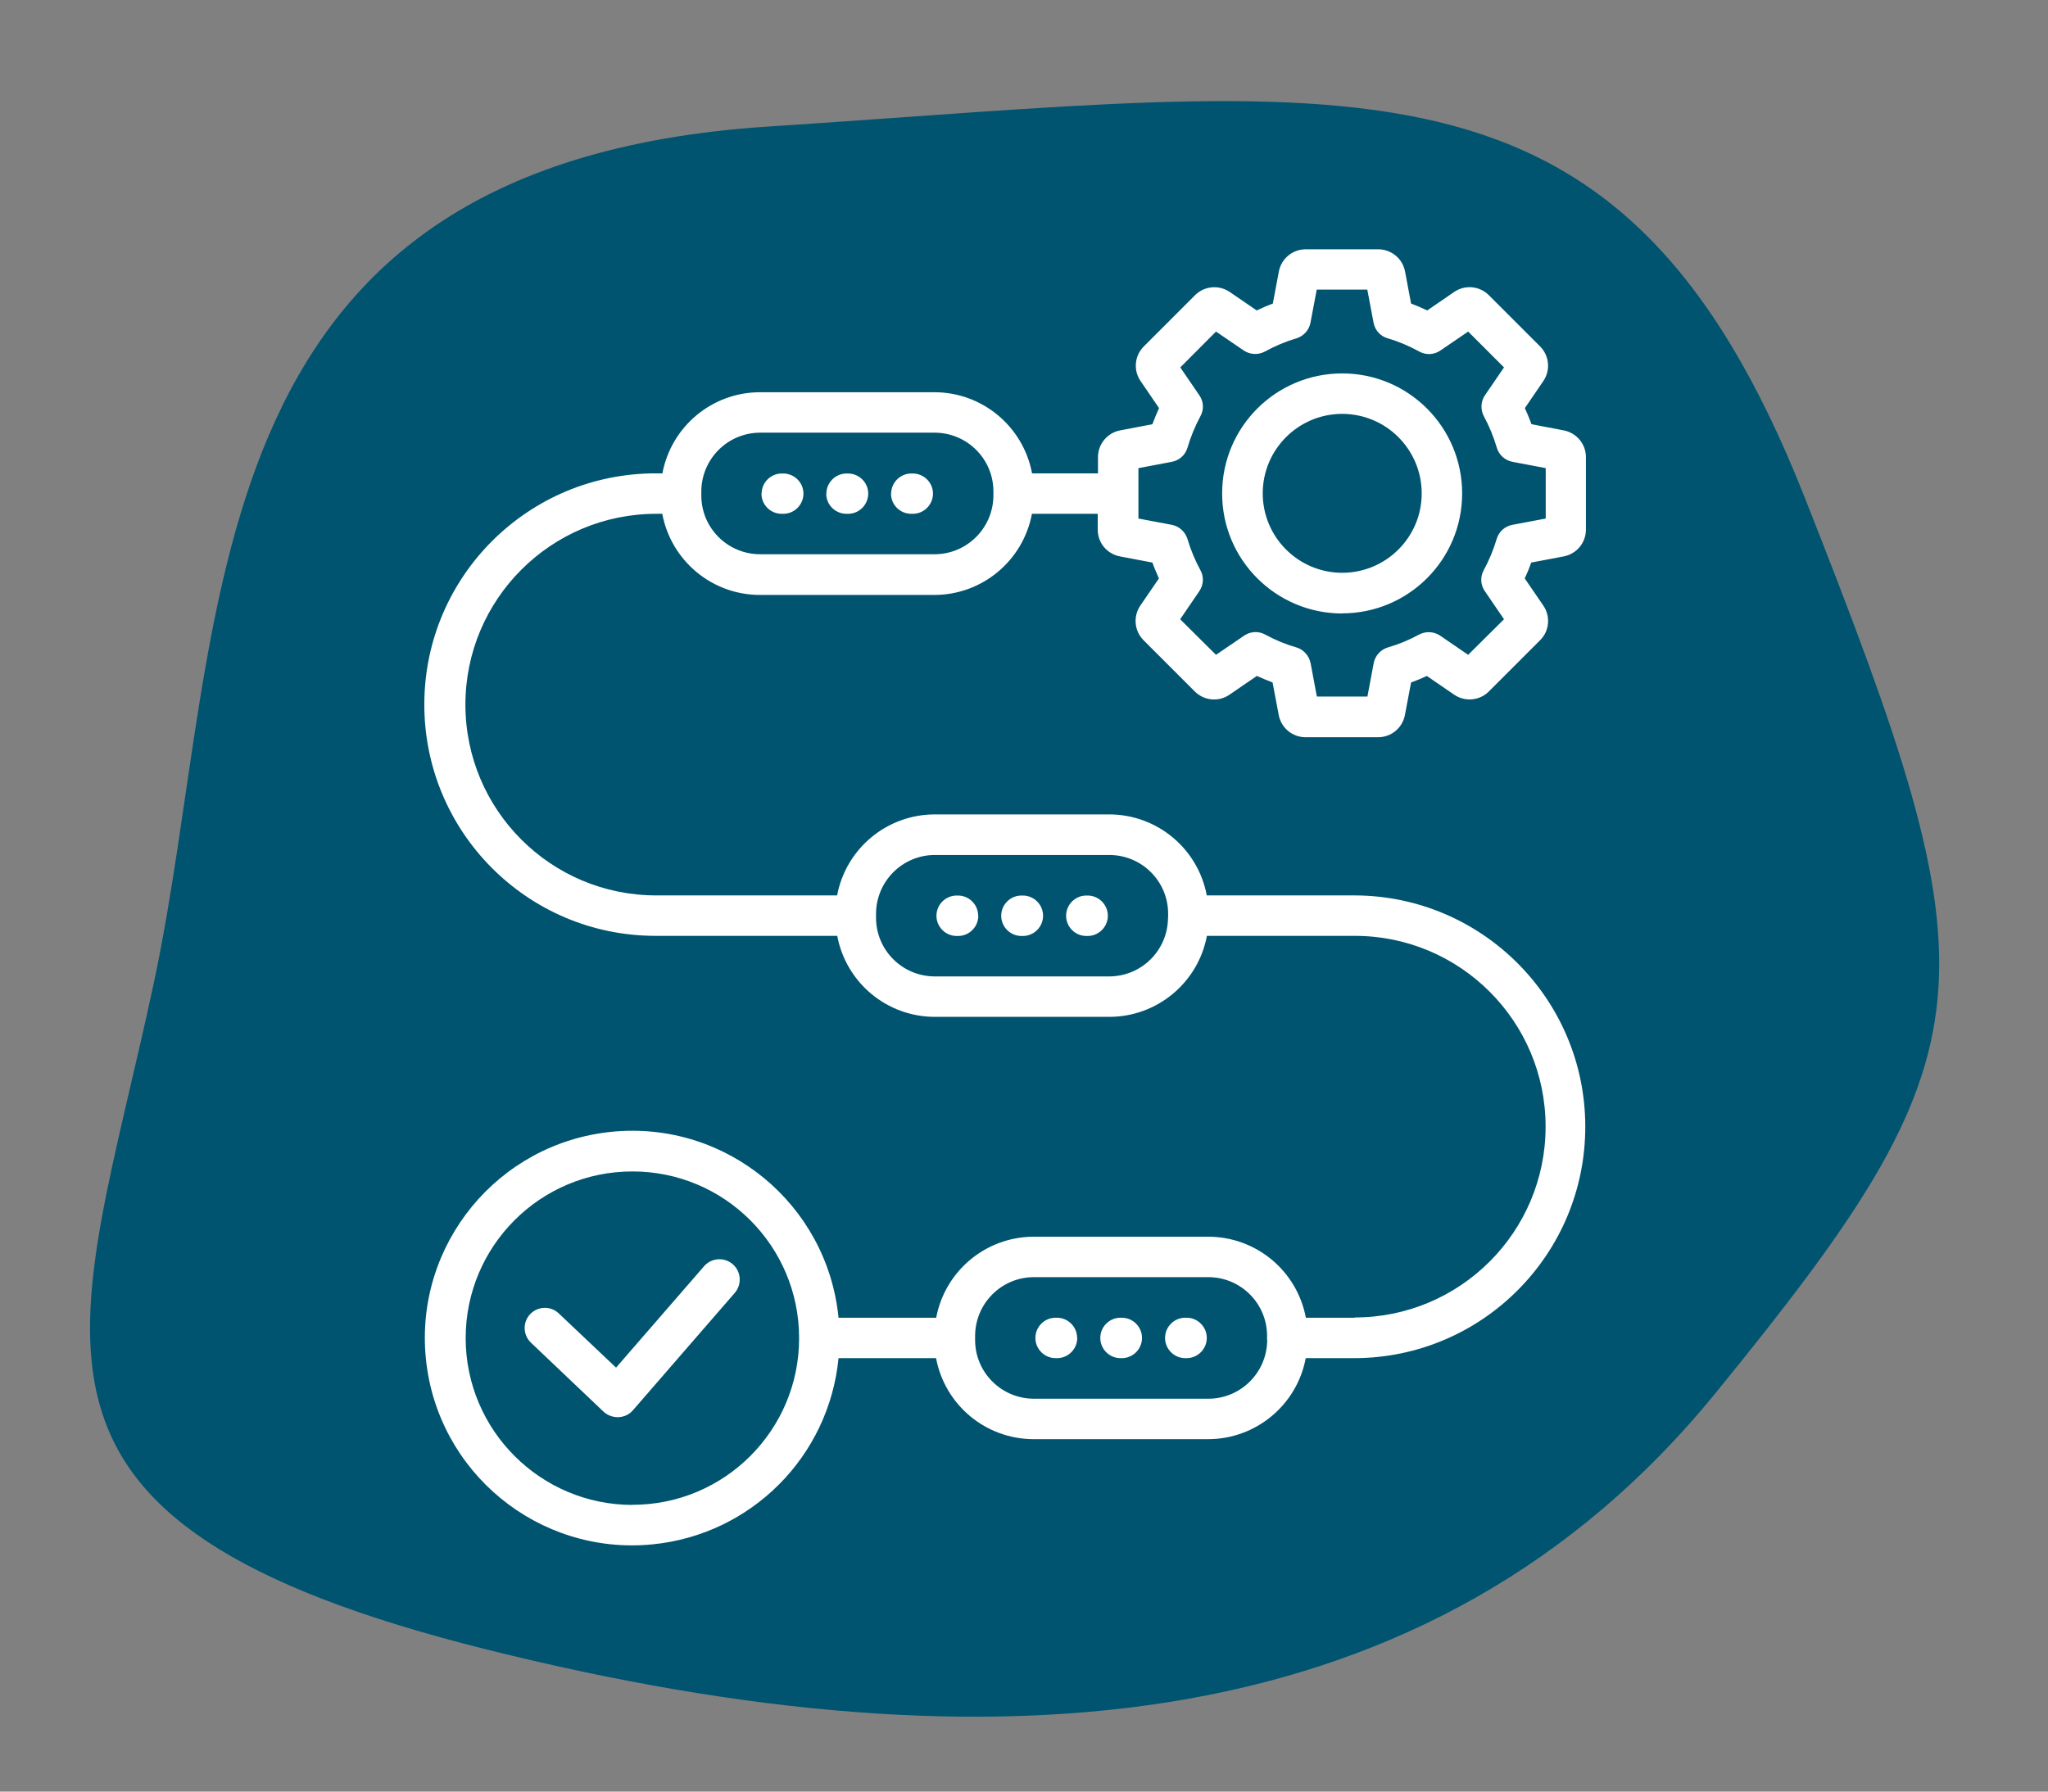
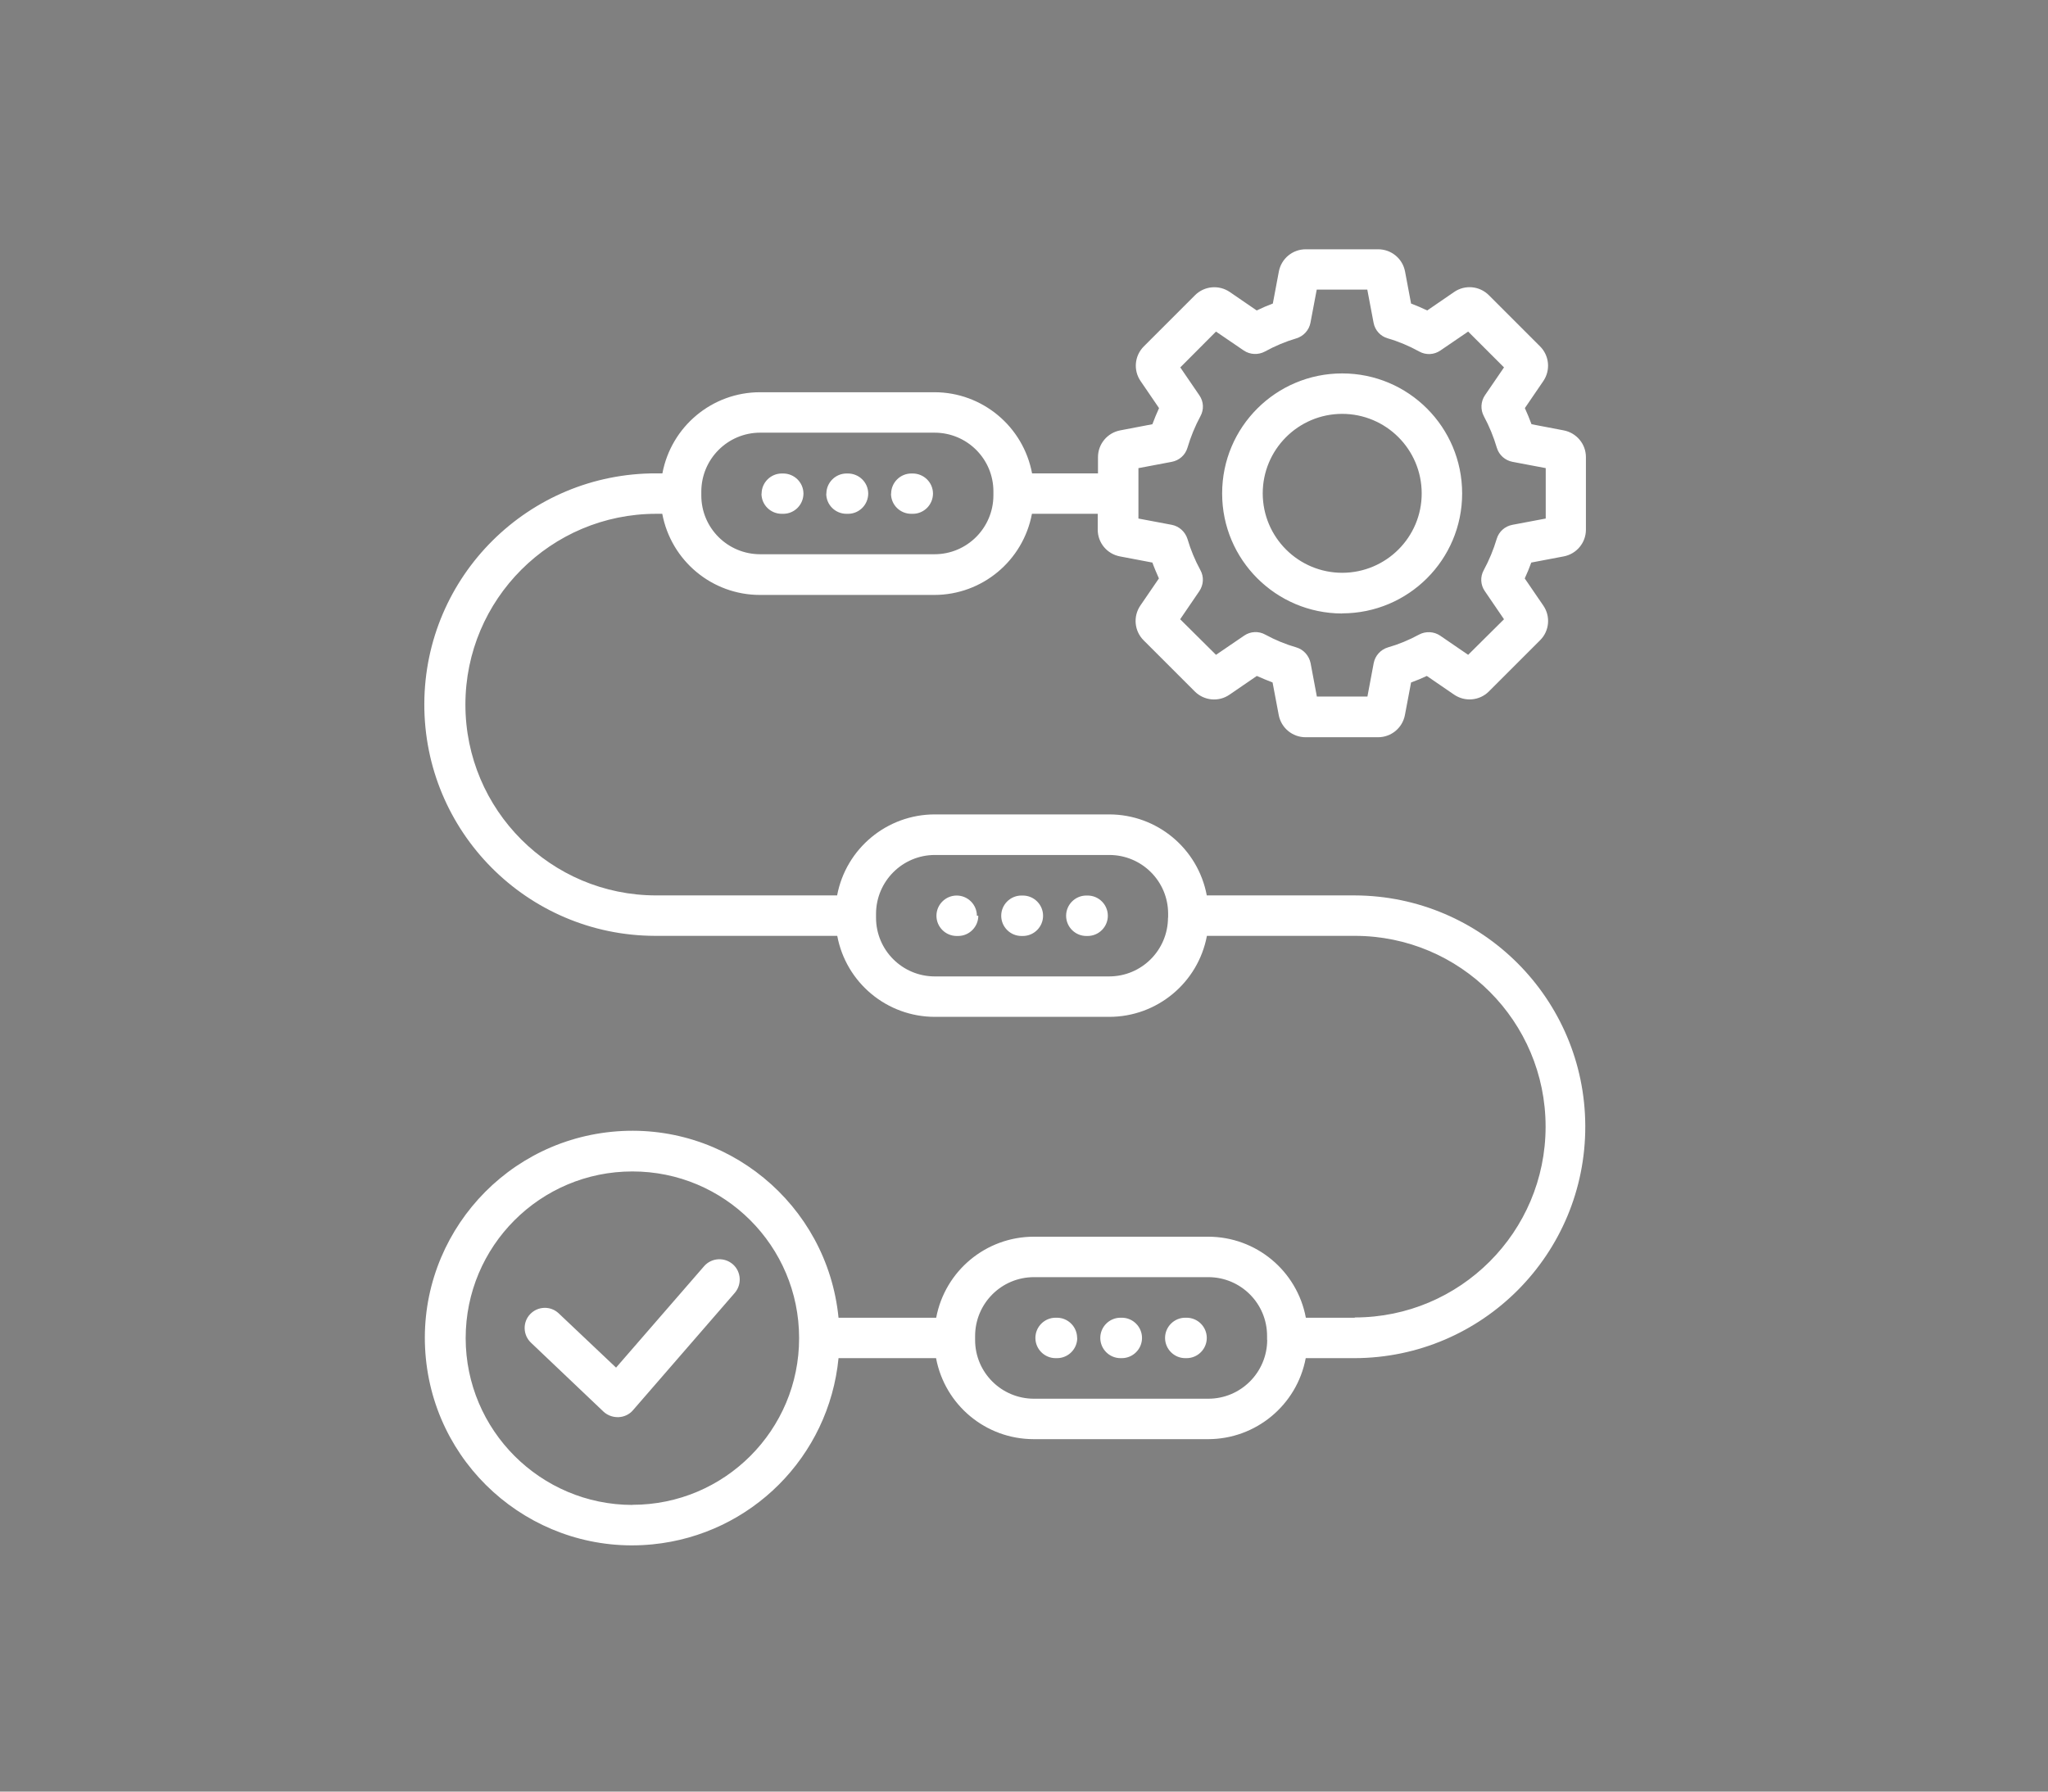
<svg xmlns="http://www.w3.org/2000/svg" id="Ebene_1" viewBox="0 0 160 140">
  <rect x="0" y="0" width="160" height="140" fill="#808080" stroke="none" />
  <defs>
    <style>.cls-1{fill:#005470;}.cls-2{fill:#fff;fill-rule:evenodd;}</style>
  </defs>
-   <path class="cls-1" d="m141,38.89C126.53,2.23,106,6.89,60,9.89S18,48.89,12,76.89s-14,42,26,52,74,7,96-20,22-32,7-70Z" />
-   <path class="cls-2" d="m69.62,38.58c0-.87.71-1.58,1.58-1.58,0,0,0,0,0,0h.1c.87,0,1.58.69,1.59,1.56,0,.87-.69,1.58-1.56,1.59-.01,0-.02,0-.04,0h-.1c-.87,0-1.58-.7-1.58-1.57h0Zm-5.06,0c0-.87.71-1.58,1.58-1.58h.1c.87,0,1.58.69,1.59,1.56,0,.87-.69,1.58-1.56,1.59-.01,0-.02,0-.04,0h-.1c-.87,0-1.58-.7-1.58-1.57h0Zm-5.06,0c0-.87.71-1.58,1.58-1.58,0,0,0,0,0,0h.1c.87,0,1.58.69,1.59,1.56,0,.87-.69,1.58-1.56,1.59-.01,0-.02,0-.04,0h-.1c-.87,0-1.58-.7-1.58-1.57h0Zm27.05,32.98c0,.87-.71,1.58-1.58,1.58h-.1c-.87,0-1.58-.71-1.58-1.58s.71-1.58,1.58-1.58h.1c.87,0,1.58.71,1.58,1.58Zm-5.06,0c0,.87-.71,1.58-1.58,1.58h-.11c-.87,0-1.58-.71-1.58-1.58s.71-1.58,1.58-1.58h.11c.87,0,1.58.71,1.58,1.58Zm-5.06,0c0,.87-.71,1.58-1.58,1.58h-.11c-.87,0-1.58-.71-1.58-1.58s.71-1.58,1.58-1.58h.1c.87,0,1.58.71,1.58,1.58h0Zm17.85,32.99c0,.87-.71,1.58-1.58,1.58h-.1c-.87,0-1.58-.71-1.58-1.58s.71-1.58,1.58-1.58h.1c.87,0,1.58.71,1.58,1.58Zm-5.06,0c0,.87-.71,1.58-1.58,1.58h-.1c-.87,0-1.58-.71-1.58-1.58s.71-1.58,1.58-1.58h.1c.87,0,1.58.71,1.58,1.58h0Zm-5.06,0c0,.87-.71,1.58-1.58,1.58h-.11c-.87,0-1.58-.71-1.58-1.58s.71-1.58,1.58-1.58h.1c.87,0,1.58.71,1.58,1.58h0Zm20.69-72.21c3.43,0,6.21,2.77,6.22,6.2s-2.77,6.21-6.2,6.22c-3.43,0-6.21-2.77-6.22-6.2,0-3.43,2.77-6.21,6.2-6.22h0Zm0,15.59c5.18,0,9.38-4.19,9.38-9.37,0-5.18-4.19-9.38-9.37-9.38-5.18,0-9.38,4.19-9.38,9.37,0,0,0,.01,0,.02,0,5.17,4.2,9.36,9.37,9.37Zm-47.42,53.07l-7.98,9.2c-.28.33-.69.52-1.12.54h-.08c-.4,0-.79-.15-1.09-.42l-5.68-5.4c-.63-.6-.66-1.6-.06-2.23.6-.63,1.6-.66,2.23-.06h0l4.48,4.24,6.89-7.94c.58-.65,1.58-.71,2.24-.13.64.57.71,1.55.16,2.21h0Zm33.83-29.29v-.31c0-2.54-2.06-4.59-4.6-4.59h-13.62c-2.54,0-4.59,2.06-4.6,4.59v.31c0,2.54,2.06,4.59,4.59,4.59h13.62c2.54,0,4.59-2.05,4.6-4.59h0s0,0,0,0Zm-36.47-33.31v.32c0,2.54,2.06,4.59,4.6,4.59h13.62c2.54,0,4.59-2.06,4.6-4.59v-.32c0-2.54-2.06-4.59-4.6-4.59h-13.62c-2.54,0-4.59,2.06-4.6,4.59Zm34.15-1.82v3.94l2.6.49c.58.11,1.05.54,1.23,1.1.25.85.59,1.67,1.01,2.44.29.52.25,1.15-.08,1.64l-1.5,2.2,2.8,2.78,2.2-1.5c.49-.34,1.13-.37,1.65-.08.77.42,1.59.76,2.43,1,.57.17.99.65,1.11,1.23l.49,2.61h3.95l.49-2.61c.11-.58.54-1.06,1.11-1.23.84-.24,1.66-.58,2.43-1,.52-.28,1.16-.25,1.65.08l2.19,1.5,2.8-2.78-1.5-2.2c-.34-.49-.37-1.12-.08-1.64.42-.78.76-1.6,1.01-2.44.17-.57.64-.99,1.23-1.1l2.6-.49v-3.94l-2.59-.49c-.58-.11-1.06-.53-1.23-1.1-.25-.85-.59-1.68-1.01-2.46-.28-.52-.25-1.15.08-1.64l1.49-2.18-2.8-2.8-2.17,1.48c-.49.34-1.13.37-1.65.08-.78-.43-1.6-.78-2.46-1.03-.57-.16-1-.63-1.11-1.22l-.49-2.59h-3.95l-.49,2.59c-.11.58-.54,1.05-1.1,1.22-.85.25-1.68.6-2.46,1.03-.52.28-1.16.25-1.65-.08l-2.17-1.48-2.79,2.8,1.49,2.18c.34.49.37,1.12.08,1.64-.42.78-.76,1.61-1.01,2.46-.17.57-.64.99-1.23,1.1l-2.59.49h0Zm10.05,68.12v-.31c0-2.54-2.06-4.59-4.59-4.59h-13.62c-2.54,0-4.59,2.05-4.6,4.59h0v.32c0,2.54,2.06,4.59,4.6,4.59h13.62c2.54,0,4.59-2.06,4.6-4.59h0Zm-49.58,12.89c7.2,0,13.03-5.84,13.02-13.03,0-7.2-5.84-13.03-13.03-13.02-7.19,0-13.02,5.83-13.02,13.03.01,7.19,5.84,13.02,13.03,13.03h0Zm56.43-14.62h-3.82c-.69-3.67-3.89-6.33-7.63-6.33h-13.62c-3.73,0-6.94,2.66-7.63,6.33h-7.63c-.88-8.9-8.81-15.41-17.71-14.53-8.9.88-15.41,8.81-14.53,17.71.88,8.9,8.81,15.41,17.71,14.53,7.7-.76,13.78-6.85,14.53-14.55h7.62c.69,3.67,3.89,6.33,7.63,6.33h13.62c3.73,0,6.94-2.66,7.63-6.33h3.82c9.99-.03,18.05-8.15,18.02-18.14-.03-9.94-8.08-17.99-18.02-18.02h-11.55c-.69-3.67-3.89-6.33-7.63-6.33h-13.62c-3.73,0-6.94,2.66-7.63,6.33h-14.13c-8.24,0-14.91-6.68-14.91-14.91s6.68-14.91,14.91-14.91h.47c.69,3.67,3.89,6.34,7.63,6.34h13.62c3.74,0,6.94-2.67,7.63-6.34h5.14v1.24c0,1.03.73,1.9,1.74,2.09l2.53.48c.15.42.33.83.51,1.24l-1.45,2.12c-.58.85-.47,1.99.25,2.71l4,4c.73.73,1.87.84,2.72.25l2.13-1.46c.4.18.82.35,1.23.51l.48,2.54c.19,1.01,1.07,1.74,2.1,1.74h5.66c1.03,0,1.91-.73,2.1-1.74l.48-2.54c.42-.15.83-.32,1.23-.51l2.13,1.46c.85.58,1.99.48,2.72-.25l4-4c.73-.72.83-1.87.25-2.71l-1.45-2.12c.19-.41.36-.82.51-1.24l2.53-.48c1.01-.19,1.74-1.07,1.74-2.09v-5.67c0-1.03-.74-1.9-1.74-2.09l-2.51-.48c-.16-.42-.33-.85-.52-1.26l1.44-2.11c.58-.85.47-1.99-.25-2.71l-4-4c-.73-.73-1.87-.84-2.72-.25l-2.1,1.44c-.41-.2-.84-.38-1.26-.54l-.47-2.5c-.19-1.01-1.07-1.74-2.1-1.74h-5.66c-1.03,0-1.91.73-2.1,1.74l-.47,2.5c-.43.16-.85.34-1.26.54l-2.1-1.44c-.85-.58-1.99-.48-2.72.25l-4,4c-.73.73-.83,1.87-.25,2.71l1.44,2.11c-.19.42-.36.83-.52,1.26l-2.51.48c-1.01.19-1.74,1.07-1.74,2.09v1.27h-5.15c-.69-3.67-3.89-6.34-7.63-6.34h-13.62c-3.74,0-6.94,2.67-7.63,6.34h-.47c-9.98-.03-18.1,8.03-18.13,18.01-.03,9.98,8.03,18.1,18.01,18.13.04,0,.08,0,.12,0h14.13c.69,3.67,3.89,6.33,7.63,6.33h13.62c3.73,0,6.94-2.66,7.63-6.33h11.55c8.24,0,14.91,6.68,14.91,14.91s-6.68,14.91-14.91,14.91h0Z" />
+   <path class="cls-2" d="m69.62,38.58c0-.87.71-1.58,1.58-1.58,0,0,0,0,0,0h.1c.87,0,1.58.69,1.59,1.56,0,.87-.69,1.58-1.56,1.59-.01,0-.02,0-.04,0h-.1c-.87,0-1.58-.7-1.58-1.57h0Zm-5.06,0c0-.87.71-1.58,1.58-1.58h.1c.87,0,1.58.69,1.59,1.56,0,.87-.69,1.58-1.56,1.59-.01,0-.02,0-.04,0h-.1c-.87,0-1.58-.7-1.58-1.57h0Zm-5.06,0c0-.87.71-1.58,1.58-1.58,0,0,0,0,0,0h.1c.87,0,1.58.69,1.59,1.56,0,.87-.69,1.58-1.56,1.59-.01,0-.02,0-.04,0h-.1c-.87,0-1.58-.7-1.58-1.57h0Zm27.05,32.98c0,.87-.71,1.58-1.58,1.58h-.1c-.87,0-1.58-.71-1.58-1.58s.71-1.58,1.58-1.58h.1c.87,0,1.58.71,1.58,1.58Zm-5.06,0c0,.87-.71,1.58-1.58,1.58h-.11c-.87,0-1.58-.71-1.58-1.58s.71-1.58,1.58-1.58h.11c.87,0,1.58.71,1.58,1.58Zm-5.06,0c0,.87-.71,1.58-1.58,1.58h-.11c-.87,0-1.58-.71-1.58-1.58s.71-1.58,1.58-1.58c.87,0,1.58.71,1.58,1.58h0Zm17.85,32.99c0,.87-.71,1.58-1.58,1.58h-.1c-.87,0-1.58-.71-1.58-1.58s.71-1.58,1.58-1.58h.1c.87,0,1.58.71,1.58,1.58Zm-5.06,0c0,.87-.71,1.58-1.58,1.58h-.1c-.87,0-1.58-.71-1.58-1.58s.71-1.58,1.58-1.58h.1c.87,0,1.58.71,1.58,1.58h0Zm-5.06,0c0,.87-.71,1.58-1.58,1.58h-.11c-.87,0-1.58-.71-1.58-1.58s.71-1.58,1.58-1.58h.1c.87,0,1.58.71,1.58,1.58h0Zm20.69-72.21c3.43,0,6.21,2.77,6.22,6.2s-2.77,6.21-6.2,6.22c-3.43,0-6.21-2.77-6.22-6.2,0-3.43,2.77-6.21,6.2-6.22h0Zm0,15.59c5.18,0,9.38-4.19,9.38-9.37,0-5.18-4.19-9.38-9.37-9.38-5.18,0-9.38,4.19-9.38,9.37,0,0,0,.01,0,.02,0,5.17,4.2,9.36,9.37,9.37Zm-47.42,53.07l-7.98,9.2c-.28.33-.69.52-1.12.54h-.08c-.4,0-.79-.15-1.09-.42l-5.68-5.4c-.63-.6-.66-1.6-.06-2.23.6-.63,1.6-.66,2.23-.06h0l4.48,4.24,6.89-7.94c.58-.65,1.58-.71,2.24-.13.64.57.71,1.55.16,2.21h0Zm33.83-29.29v-.31c0-2.54-2.06-4.59-4.6-4.59h-13.62c-2.54,0-4.59,2.06-4.6,4.59v.31c0,2.54,2.06,4.59,4.59,4.59h13.62c2.54,0,4.59-2.05,4.6-4.59h0s0,0,0,0Zm-36.47-33.31v.32c0,2.54,2.06,4.59,4.6,4.59h13.62c2.54,0,4.59-2.06,4.6-4.59v-.32c0-2.54-2.06-4.59-4.6-4.59h-13.62c-2.54,0-4.59,2.06-4.6,4.59Zm34.15-1.82v3.94l2.6.49c.58.11,1.05.54,1.23,1.1.25.85.59,1.67,1.01,2.44.29.52.25,1.15-.08,1.64l-1.5,2.2,2.8,2.78,2.2-1.5c.49-.34,1.13-.37,1.65-.08.77.42,1.59.76,2.43,1,.57.17.99.65,1.11,1.23l.49,2.61h3.95l.49-2.61c.11-.58.54-1.06,1.11-1.23.84-.24,1.66-.58,2.43-1,.52-.28,1.16-.25,1.65.08l2.19,1.5,2.8-2.78-1.5-2.2c-.34-.49-.37-1.12-.08-1.64.42-.78.76-1.6,1.01-2.44.17-.57.64-.99,1.23-1.1l2.6-.49v-3.94l-2.59-.49c-.58-.11-1.06-.53-1.23-1.1-.25-.85-.59-1.68-1.01-2.46-.28-.52-.25-1.15.08-1.64l1.49-2.18-2.8-2.8-2.17,1.48c-.49.34-1.13.37-1.65.08-.78-.43-1.6-.78-2.46-1.03-.57-.16-1-.63-1.11-1.22l-.49-2.59h-3.95l-.49,2.59c-.11.58-.54,1.05-1.1,1.22-.85.25-1.68.6-2.46,1.03-.52.28-1.16.25-1.65-.08l-2.17-1.48-2.79,2.8,1.49,2.18c.34.49.37,1.12.08,1.64-.42.78-.76,1.61-1.01,2.46-.17.57-.64.99-1.23,1.1l-2.59.49h0Zm10.05,68.12v-.31c0-2.54-2.06-4.59-4.59-4.59h-13.62c-2.54,0-4.59,2.05-4.6,4.59h0v.32c0,2.54,2.06,4.59,4.6,4.59h13.62c2.54,0,4.59-2.06,4.6-4.59h0Zm-49.58,12.89c7.2,0,13.03-5.84,13.02-13.03,0-7.2-5.84-13.03-13.03-13.02-7.19,0-13.02,5.83-13.02,13.03.01,7.19,5.84,13.02,13.03,13.03h0Zm56.43-14.62h-3.82c-.69-3.67-3.89-6.33-7.63-6.33h-13.62c-3.73,0-6.94,2.66-7.63,6.33h-7.63c-.88-8.9-8.81-15.41-17.71-14.53-8.9.88-15.41,8.81-14.53,17.71.88,8.9,8.81,15.41,17.71,14.53,7.7-.76,13.78-6.85,14.53-14.55h7.62c.69,3.67,3.89,6.33,7.63,6.33h13.62c3.73,0,6.94-2.66,7.63-6.33h3.82c9.99-.03,18.05-8.15,18.02-18.14-.03-9.94-8.08-17.99-18.02-18.02h-11.55c-.69-3.67-3.89-6.33-7.63-6.33h-13.62c-3.73,0-6.94,2.66-7.63,6.33h-14.13c-8.24,0-14.91-6.68-14.91-14.91s6.68-14.91,14.91-14.91h.47c.69,3.67,3.89,6.34,7.63,6.34h13.62c3.74,0,6.94-2.67,7.63-6.34h5.14v1.24c0,1.03.73,1.9,1.74,2.09l2.53.48c.15.42.33.83.51,1.24l-1.45,2.12c-.58.85-.47,1.99.25,2.71l4,4c.73.73,1.87.84,2.72.25l2.13-1.46c.4.18.82.35,1.23.51l.48,2.54c.19,1.01,1.07,1.74,2.1,1.74h5.66c1.03,0,1.91-.73,2.1-1.74l.48-2.54c.42-.15.83-.32,1.23-.51l2.13,1.46c.85.58,1.99.48,2.72-.25l4-4c.73-.72.83-1.87.25-2.71l-1.45-2.12c.19-.41.36-.82.51-1.24l2.53-.48c1.01-.19,1.74-1.07,1.74-2.09v-5.67c0-1.03-.74-1.9-1.74-2.09l-2.51-.48c-.16-.42-.33-.85-.52-1.26l1.44-2.11c.58-.85.47-1.99-.25-2.71l-4-4c-.73-.73-1.87-.84-2.72-.25l-2.1,1.44c-.41-.2-.84-.38-1.26-.54l-.47-2.5c-.19-1.01-1.07-1.74-2.1-1.74h-5.66c-1.03,0-1.91.73-2.1,1.74l-.47,2.5c-.43.16-.85.34-1.26.54l-2.1-1.44c-.85-.58-1.99-.48-2.72.25l-4,4c-.73.73-.83,1.87-.25,2.71l1.44,2.11c-.19.42-.36.83-.52,1.26l-2.51.48c-1.01.19-1.74,1.07-1.74,2.09v1.27h-5.15c-.69-3.67-3.89-6.34-7.63-6.34h-13.62c-3.74,0-6.94,2.67-7.63,6.34h-.47c-9.98-.03-18.1,8.03-18.13,18.01-.03,9.98,8.03,18.1,18.01,18.13.04,0,.08,0,.12,0h14.13c.69,3.67,3.89,6.33,7.63,6.33h13.62c3.73,0,6.94-2.66,7.63-6.33h11.55c8.24,0,14.91,6.68,14.91,14.91s-6.68,14.91-14.91,14.91h0Z" />
</svg>